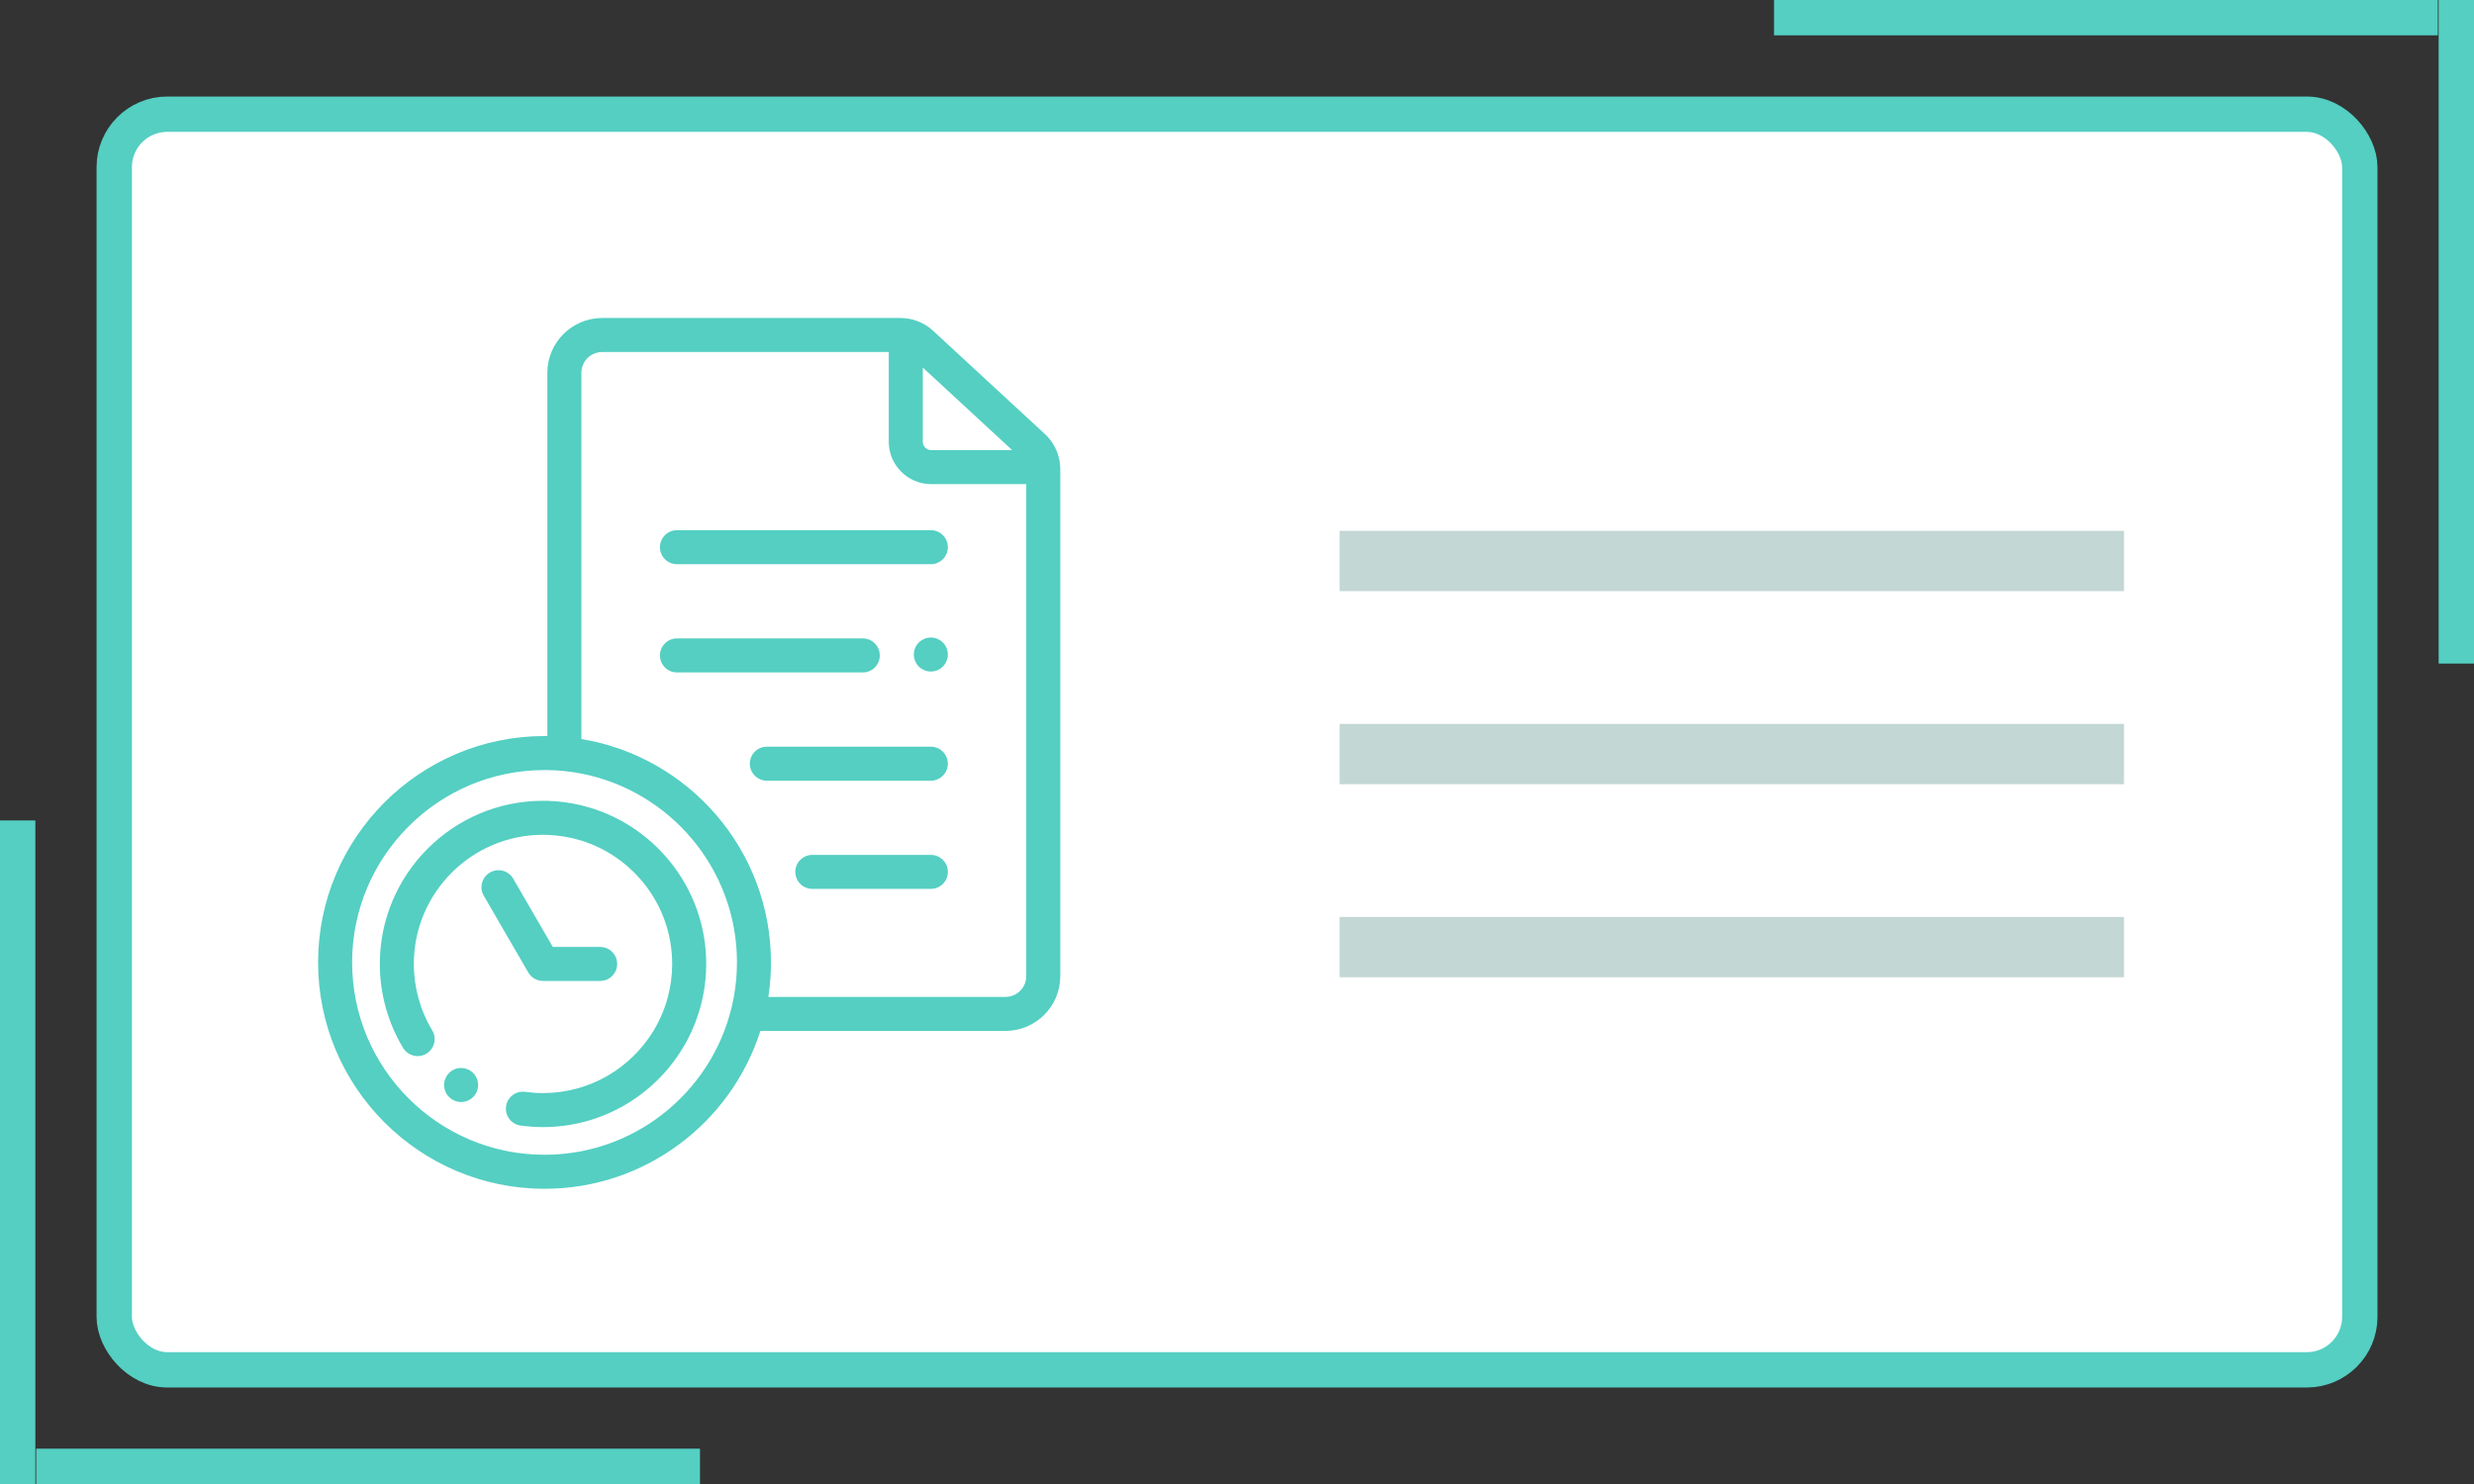
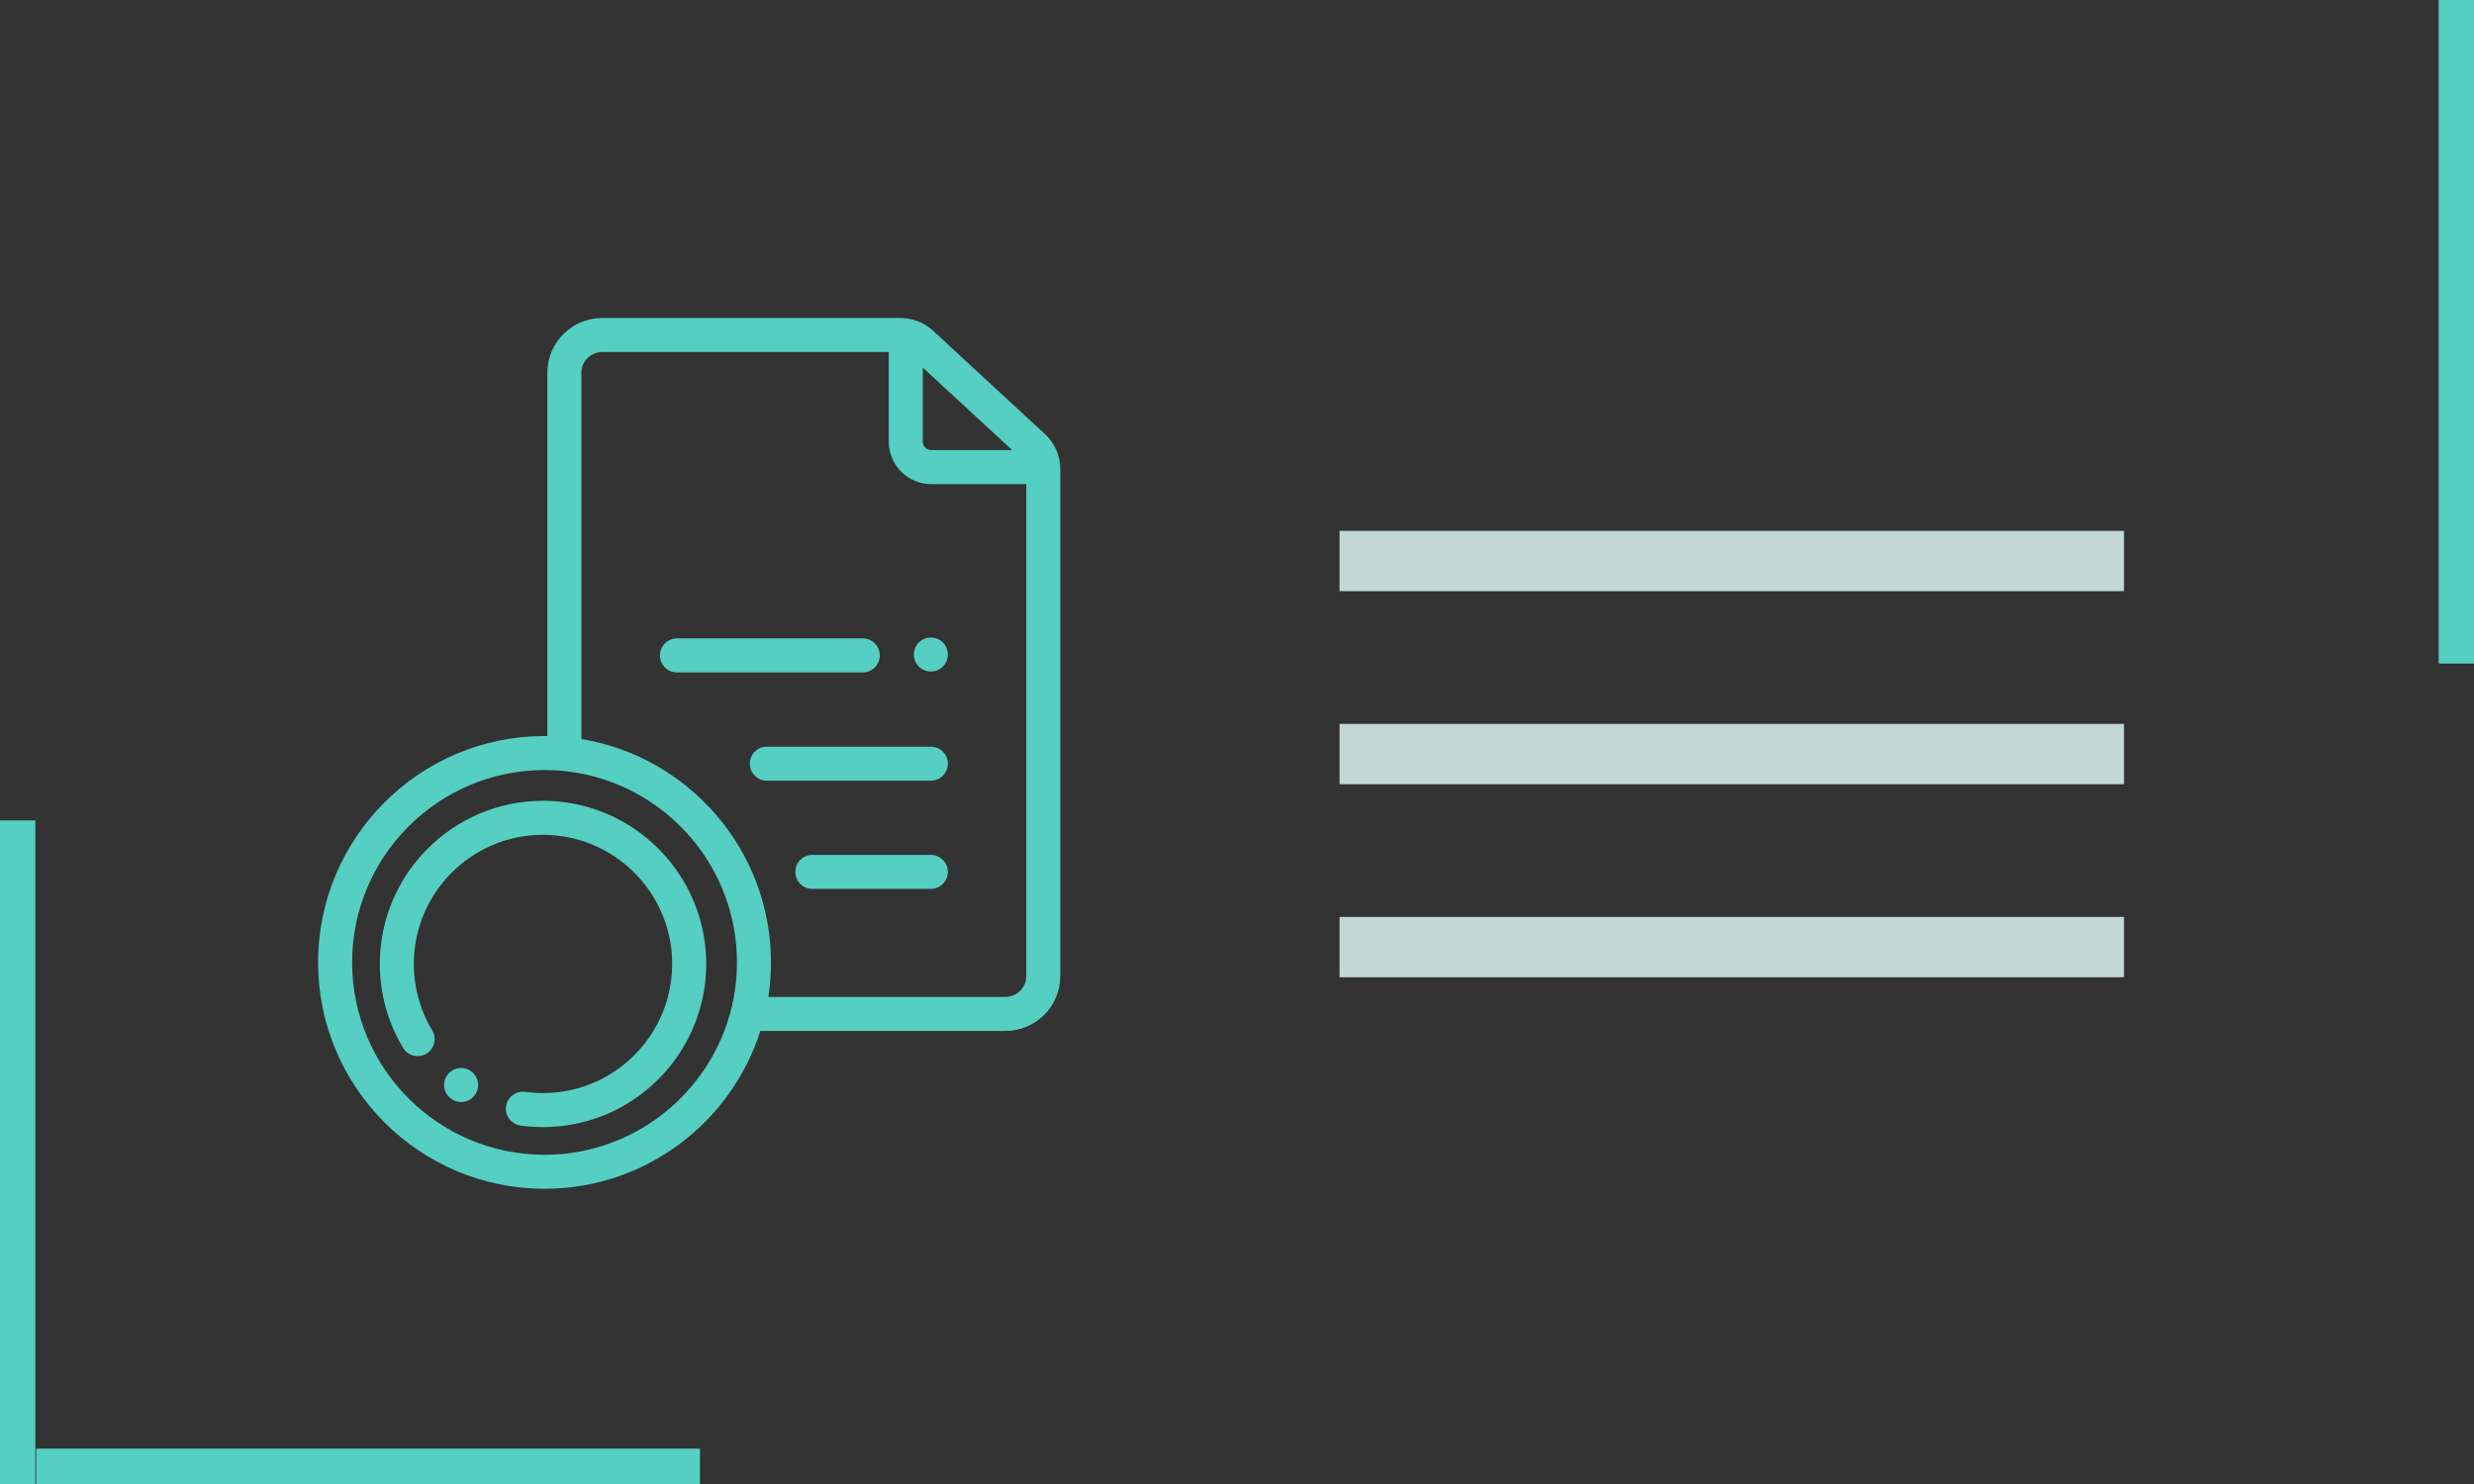
<svg xmlns="http://www.w3.org/2000/svg" width="70" height="42" viewBox="0 0 70 42" fill="none">
  <rect x="0" y="0" width="70" height="42" fill="#333333" stroke="none" />
-   <rect x="3.232" y="3.232" width="63.537" height="35.537" rx="1.5" fill="white" stroke="#54CFC2" />
  <rect x="37.902" y="20.488" width="22.195" height="1.707" fill="#C3D7D5" />
  <rect x="37.902" y="25.951" width="22.195" height="1.707" fill="#C3D7D5" />
  <rect x="37.902" y="15.024" width="22.195" height="1.707" fill="#C3D7D5" />
  <line x1="0.5" y1="23.22" x2="0.5" y2="42" stroke="#54CFC2" />
  <line x1="1.024" y1="41.5" x2="19.805" y2="41.5" stroke="#54CFC2" />
  <line x1="69.5" y1="18.78" x2="69.5" y2="-0" stroke="#54CFC2" />
-   <line x1="68.976" y1="0.5" x2="50.195" y2="0.5" stroke="#54CFC2" />
  <path d="M29.988 13.11C29.987 13.103 29.986 13.096 29.985 13.088C29.982 13.066 29.978 13.043 29.974 13.021C29.971 13.008 29.968 12.995 29.965 12.981C29.961 12.963 29.957 12.945 29.952 12.928C29.944 12.896 29.934 12.864 29.924 12.834C29.921 12.824 29.917 12.815 29.914 12.806C29.911 12.799 29.908 12.792 29.906 12.784C29.9 12.77 29.894 12.755 29.887 12.74C29.886 12.736 29.884 12.732 29.882 12.728C29.874 12.71 29.866 12.693 29.858 12.676C29.857 12.673 29.855 12.671 29.854 12.669C29.845 12.65 29.835 12.632 29.825 12.614C29.824 12.612 29.823 12.611 29.822 12.609C29.812 12.591 29.801 12.572 29.789 12.554C29.788 12.553 29.787 12.551 29.786 12.55C29.775 12.532 29.763 12.515 29.751 12.497C29.75 12.495 29.749 12.494 29.747 12.492C29.736 12.475 29.724 12.459 29.711 12.443C29.709 12.441 29.707 12.438 29.705 12.436C29.693 12.421 29.681 12.406 29.668 12.391C29.666 12.388 29.663 12.385 29.66 12.382C29.648 12.368 29.635 12.354 29.622 12.341C29.619 12.337 29.616 12.334 29.613 12.331C29.597 12.315 29.581 12.299 29.564 12.283L27.982 10.822L26.4 9.36C26.378 9.34 26.356 9.321 26.333 9.303C26.329 9.299 26.324 9.295 26.319 9.291C26.271 9.254 26.221 9.219 26.169 9.188C26.167 9.187 26.166 9.186 26.164 9.185C26.132 9.167 26.099 9.15 26.065 9.134C26.058 9.13 26.052 9.127 26.045 9.124C26.015 9.11 25.984 9.097 25.953 9.086C25.949 9.085 25.946 9.083 25.942 9.082C25.868 9.055 25.792 9.035 25.714 9.021C25.713 9.021 25.712 9.021 25.711 9.02C25.71 9.02 25.709 9.02 25.708 9.02C25.633 9.007 25.557 9 25.48 9H17.038C16.183 9 15.487 9.696 15.487 10.55V20.832C15.461 20.831 15.434 20.831 15.407 20.831C11.874 20.831 9 23.705 9 27.238C9 30.771 11.874 33.645 15.407 33.645C18.264 33.645 20.69 31.765 21.514 29.177H28.45C29.305 29.177 30 28.482 30 27.627V13.28C30 13.223 29.995 13.166 29.988 13.11ZM26.11 10.403L28.639 12.739H26.348C26.217 12.739 26.11 12.633 26.11 12.502V10.403ZM20.764 28.214C20.703 28.547 20.612 28.869 20.494 29.177C19.711 31.224 17.726 32.682 15.407 32.682C12.405 32.682 9.963 30.24 9.963 27.238C9.963 24.236 12.405 21.794 15.407 21.794C15.434 21.794 15.461 21.794 15.487 21.794C15.816 21.799 16.138 21.833 16.45 21.894C18.955 22.382 20.852 24.593 20.852 27.238C20.852 27.571 20.821 27.897 20.764 28.214ZM29.037 27.627H29.037C29.037 27.951 28.774 28.214 28.45 28.214H21.74C21.789 27.896 21.814 27.57 21.814 27.238C21.814 24.06 19.489 21.416 16.45 20.916V10.55C16.45 10.226 16.714 9.963 17.038 9.963H25.147V12.502C25.147 13.164 25.686 13.702 26.348 13.702H29.037V27.627Z" fill="#54CFC2" />
  <path d="M16.45 22.793C16.14 22.718 15.818 22.674 15.488 22.665C15.447 22.664 15.405 22.664 15.364 22.664C12.818 22.664 10.747 24.735 10.747 27.281C10.747 28.12 10.974 28.941 11.404 29.656C11.541 29.884 11.836 29.958 12.064 29.821C12.292 29.684 12.366 29.388 12.229 29.16C11.889 28.595 11.709 27.945 11.709 27.281C11.709 25.266 13.349 23.626 15.364 23.626C15.405 23.626 15.446 23.628 15.488 23.629C15.821 23.641 16.145 23.696 16.45 23.791C17.937 24.255 19.019 25.644 19.019 27.281C19.019 27.604 18.976 27.916 18.898 28.214C18.807 28.557 18.668 28.881 18.488 29.177C17.846 30.231 16.686 30.936 15.364 30.936C15.195 30.936 15.026 30.924 14.861 30.902C14.597 30.866 14.355 31.049 14.318 31.313C14.282 31.576 14.466 31.819 14.729 31.855C14.938 31.884 15.152 31.899 15.364 31.899C17.235 31.899 18.849 30.78 19.574 29.177C19.712 28.872 19.817 28.55 19.887 28.214C19.949 27.913 19.982 27.601 19.982 27.281C19.982 25.109 18.474 23.283 16.45 22.793Z" fill="#54CFC2" />
-   <path d="M19.154 15.005C18.888 15.005 18.673 15.221 18.673 15.487C18.673 15.753 18.888 15.968 19.154 15.968H26.337C26.603 15.968 26.819 15.753 26.819 15.487C26.819 15.221 26.603 15.005 26.337 15.005H19.154Z" fill="#54CFC2" />
  <path d="M24.893 18.55C24.893 18.284 24.678 18.068 24.412 18.068H19.154C18.888 18.068 18.673 18.284 18.673 18.55C18.673 18.816 18.888 19.031 19.154 19.031H24.412C24.678 19.031 24.893 18.816 24.893 18.55Z" fill="#54CFC2" />
  <path d="M26.337 21.132H21.698C21.432 21.132 21.216 21.347 21.216 21.613C21.216 21.879 21.432 22.095 21.698 22.095H26.337C26.603 22.095 26.819 21.879 26.819 21.613C26.819 21.347 26.603 21.132 26.337 21.132Z" fill="#54CFC2" />
  <path d="M26.337 24.195H22.984C22.718 24.195 22.503 24.41 22.503 24.676C22.503 24.942 22.718 25.157 22.984 25.157H26.337C26.603 25.157 26.819 24.942 26.819 24.676C26.819 24.41 26.603 24.195 26.337 24.195Z" fill="#54CFC2" />
-   <path d="M15.364 27.762H15.493H16.466H16.981C17.247 27.762 17.462 27.547 17.462 27.281C17.462 27.015 17.247 26.8 16.981 26.8H16.45H15.641L15.487 26.534L14.521 24.868C14.387 24.638 14.093 24.56 13.863 24.693C13.633 24.826 13.555 25.121 13.688 25.351L14.947 27.522C15.033 27.671 15.192 27.762 15.364 27.762Z" fill="#54CFC2" />
  <path d="M13.491 30.524C13.479 30.494 13.464 30.466 13.447 30.441C13.429 30.414 13.409 30.39 13.387 30.367C13.365 30.345 13.34 30.325 13.314 30.308C13.288 30.29 13.26 30.275 13.231 30.263C13.202 30.251 13.171 30.242 13.141 30.236C13.079 30.223 13.014 30.223 12.952 30.236C12.922 30.242 12.892 30.251 12.862 30.263C12.834 30.275 12.806 30.29 12.78 30.308C12.753 30.325 12.729 30.345 12.707 30.367C12.684 30.39 12.664 30.414 12.646 30.441C12.629 30.466 12.614 30.494 12.602 30.524C12.59 30.553 12.581 30.583 12.575 30.614C12.568 30.645 12.565 30.676 12.565 30.708C12.565 30.739 12.568 30.771 12.575 30.802C12.581 30.832 12.59 30.863 12.602 30.892C12.614 30.921 12.629 30.949 12.646 30.975C12.664 31.001 12.684 31.026 12.707 31.048C12.729 31.07 12.753 31.09 12.78 31.108C12.806 31.125 12.834 31.14 12.862 31.152C12.892 31.164 12.922 31.174 12.952 31.179C12.984 31.186 13.015 31.189 13.047 31.189C13.078 31.189 13.11 31.186 13.141 31.179C13.171 31.174 13.202 31.164 13.231 31.152C13.26 31.14 13.288 31.125 13.314 31.108C13.34 31.09 13.365 31.07 13.387 31.048C13.409 31.026 13.429 31.001 13.447 30.975C13.464 30.949 13.479 30.921 13.491 30.892C13.503 30.863 13.512 30.832 13.518 30.802C13.525 30.771 13.528 30.739 13.528 30.708C13.528 30.676 13.525 30.645 13.518 30.614C13.512 30.583 13.503 30.553 13.491 30.524Z" fill="#54CFC2" />
  <path d="M26.782 18.34C26.77 18.311 26.755 18.283 26.738 18.257C26.72 18.23 26.7 18.206 26.678 18.184C26.656 18.162 26.631 18.141 26.605 18.124C26.579 18.107 26.55 18.092 26.522 18.08C26.493 18.068 26.462 18.059 26.432 18.052C26.369 18.04 26.305 18.04 26.243 18.052C26.213 18.059 26.182 18.068 26.153 18.08C26.125 18.092 26.097 18.107 26.07 18.124C26.044 18.141 26.02 18.162 25.997 18.184C25.975 18.206 25.955 18.23 25.937 18.257C25.92 18.283 25.905 18.311 25.893 18.34C25.881 18.369 25.872 18.399 25.866 18.43C25.859 18.461 25.856 18.493 25.856 18.524C25.856 18.555 25.859 18.587 25.866 18.618C25.872 18.649 25.881 18.679 25.893 18.708C25.905 18.737 25.92 18.765 25.937 18.791C25.955 18.818 25.975 18.842 25.997 18.864C26.02 18.887 26.044 18.907 26.07 18.925C26.097 18.942 26.125 18.957 26.153 18.969C26.182 18.981 26.213 18.99 26.243 18.996C26.275 19.003 26.306 19.005 26.338 19.005C26.369 19.005 26.401 19.003 26.432 18.996C26.462 18.99 26.493 18.981 26.522 18.969C26.55 18.957 26.579 18.942 26.605 18.925C26.631 18.907 26.656 18.887 26.678 18.864C26.7 18.842 26.72 18.818 26.738 18.791C26.755 18.765 26.77 18.737 26.782 18.708C26.794 18.679 26.803 18.649 26.809 18.618C26.816 18.587 26.819 18.555 26.819 18.524C26.819 18.493 26.816 18.461 26.809 18.43C26.803 18.399 26.794 18.369 26.782 18.34Z" fill="#54CFC2" />
</svg>